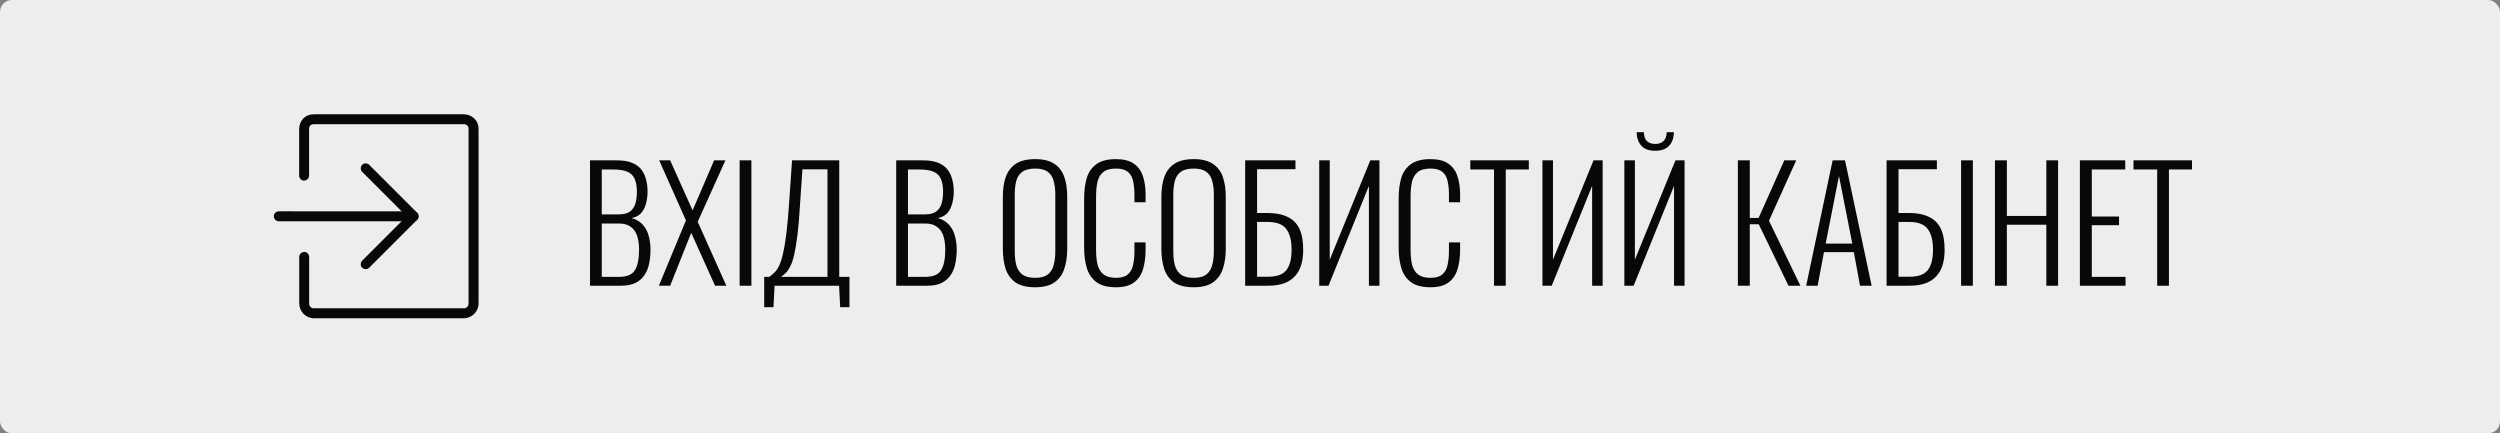
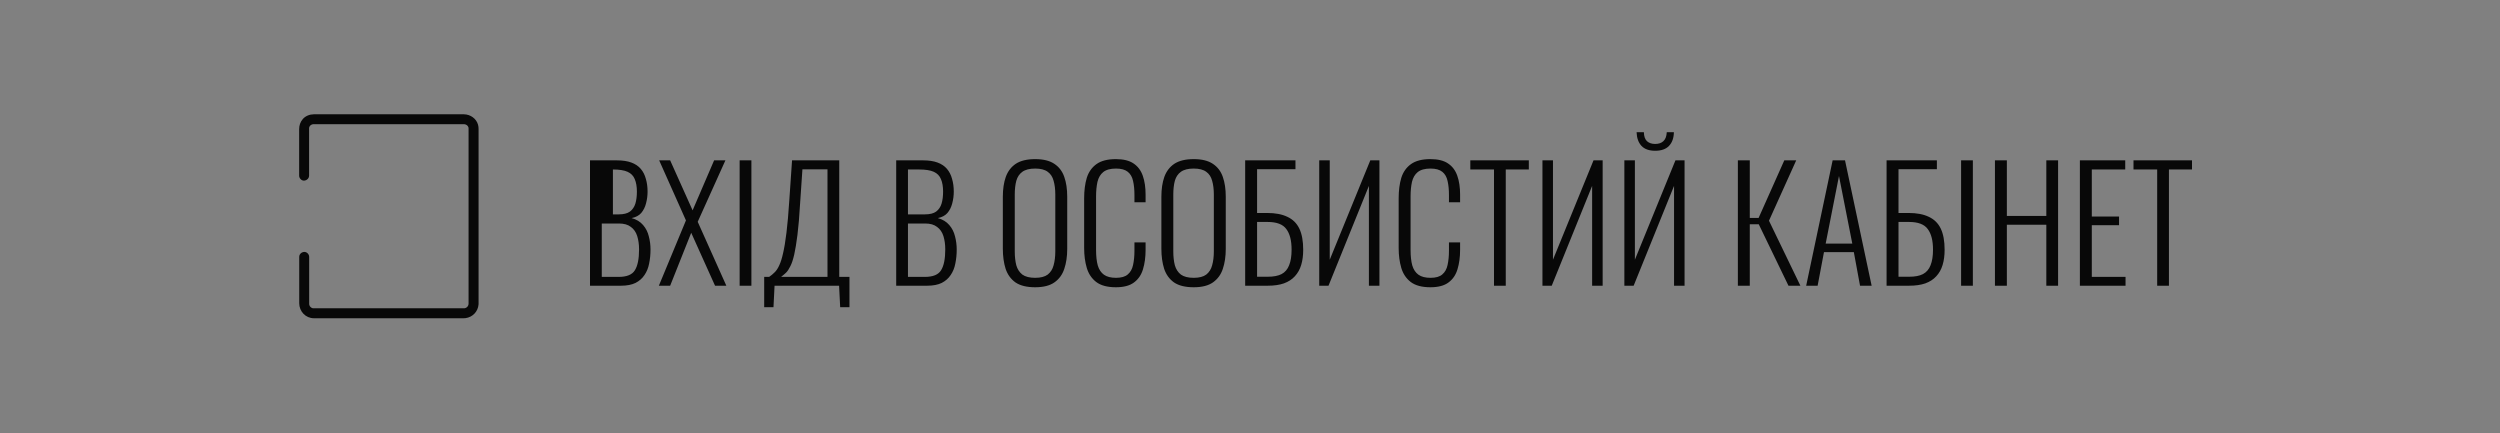
<svg xmlns="http://www.w3.org/2000/svg" width="1050" height="182" viewBox="0 0 1050 182" fill="none">
  <rect x="0" y="0" width="1050" height="182" fill="#808080" stroke="none" />
-   <rect width="1050" height="182" rx="5" fill="#EDEDED" />
  <path d="M129.819 73.746V60.411V54.244V53.796C129.819 53.817 129.829 53.514 129.84 53.514C129.829 53.608 129.819 53.702 129.808 53.796C129.829 53.702 129.85 53.618 129.871 53.524C129.881 53.493 129.986 53.128 129.996 53.138C130.059 53.159 129.777 53.545 129.954 53.264C130.027 53.149 130.09 53.034 130.153 52.919C130.372 52.523 129.829 53.232 130.153 52.919C130.215 52.857 130.267 52.784 130.33 52.721C130.393 52.658 130.455 52.596 130.528 52.544C130.695 52.398 130.664 52.429 130.424 52.617C130.413 52.596 130.998 52.262 131.008 52.272C130.925 52.304 130.841 52.335 130.758 52.377C130.841 52.345 130.925 52.314 131.019 52.283C131.102 52.252 131.196 52.231 131.29 52.21C131.332 52.199 131.384 52.189 131.426 52.178C131.655 52.137 131.613 52.137 131.29 52.189C131.3 52.158 131.603 52.168 131.645 52.168H131.728H131.895C134.524 52.158 137.154 52.168 139.773 52.168H155.539H173.653H188.532C190.639 52.168 192.747 52.137 194.855 52.168C194.917 52.168 195.272 52.147 195.283 52.189C195.189 52.178 195.105 52.168 195.011 52.158C195.105 52.178 195.199 52.189 195.283 52.22C195.376 52.241 195.46 52.272 195.554 52.293C195.596 52.304 195.637 52.325 195.69 52.335C195.898 52.418 195.867 52.398 195.575 52.283C195.585 52.262 195.909 52.46 195.94 52.481C196.013 52.523 196.096 52.585 196.169 52.627C196.347 52.763 196.316 52.731 196.065 52.554C196.138 52.617 196.201 52.669 196.263 52.731C196.336 52.804 196.409 52.909 196.493 52.982C196.702 53.138 196.243 52.565 196.451 52.93C196.514 53.044 196.587 53.17 196.66 53.274C196.879 53.618 196.576 53.149 196.618 53.149C196.639 53.149 196.743 53.514 196.743 53.535C196.754 53.577 196.764 53.629 196.775 53.67C196.816 53.9 196.816 53.848 196.775 53.535C196.806 53.545 196.796 53.942 196.796 53.963V54.38V57.218V69.207V86.277V104.234V119.249V127.148V127.534C196.796 127.586 196.806 127.325 196.796 127.68C196.796 127.732 196.785 127.774 196.785 127.826C196.764 128.055 196.764 128.014 196.806 127.69C196.816 127.69 196.66 128.347 196.618 128.368C196.649 128.285 196.681 128.212 196.723 128.128L196.597 128.379C196.556 128.462 196.503 128.535 196.451 128.619C196.43 128.66 196.399 128.692 196.378 128.734C196.243 128.911 196.274 128.88 196.451 128.64C196.472 128.702 196.107 128.994 196.065 129.036C195.867 129.245 196.138 129.047 196.17 128.974C196.149 129.047 195.888 129.161 195.825 129.203C195.721 129.266 195.616 129.307 195.523 129.37C195.272 129.516 196.013 129.224 195.564 129.349C195.429 129.38 195.293 129.422 195.157 129.464C194.75 129.589 195.303 129.433 195.293 129.464C195.272 129.506 194.907 129.485 194.855 129.485C194.26 129.495 193.676 129.485 193.081 129.485H181.687H164.429H146.92H134.451H131.864H131.718H131.572C131.52 129.485 131.478 129.474 131.426 129.474C131.196 129.453 131.238 129.453 131.561 129.495C131.561 129.506 131.269 129.433 131.29 129.433C131.248 129.422 130.904 129.339 130.894 129.307C130.894 129.318 131.311 129.547 130.956 129.318C130.862 129.255 130.758 129.193 130.664 129.14C130.476 129.015 130.507 129.036 130.758 129.224C130.685 129.161 130.622 129.109 130.549 129.047C130.487 128.984 130.414 128.921 130.351 128.859C130.32 128.827 130.288 128.796 130.257 128.754C130.111 128.587 130.132 128.619 130.33 128.859C130.247 128.859 130.017 128.337 129.975 128.264C129.746 127.857 130.09 128.702 129.975 128.254C129.944 128.139 129.902 128.034 129.881 127.92C129.787 127.513 129.819 127.961 129.871 127.982C129.829 127.961 129.85 127.596 129.85 127.554V127.2V112.154V107.897C129.85 106.801 128.89 105.758 127.763 105.81C126.636 105.862 125.676 106.728 125.676 107.897V121.44V127.367C125.687 130.81 128.358 133.648 131.843 133.669C134.42 133.679 136.997 133.669 139.574 133.669H155.455H173.767H188.813H193.321C194.03 133.669 194.75 133.711 195.449 133.627C198.465 133.262 200.76 130.883 200.99 127.847C201 127.638 201 127.429 201 127.22V124.455V112.394V95.136V76.886V61.851V54.234C201 53.629 200.958 53.023 200.791 52.439C200.082 49.789 197.557 48.046 194.875 48.005C194.301 47.994 193.717 48.005 193.133 48.005H181.613H164.126H146.388H134.096H131.78C130.079 48.015 128.337 48.683 127.199 49.977C126.124 51.208 125.645 52.658 125.645 54.276V69.457V73.777C125.645 74.873 126.604 75.916 127.731 75.864C128.858 75.78 129.818 74.914 129.818 73.746L129.819 73.746Z" fill="#080808" />
-   <path d="M152.107 72.17C154.372 74.434 156.646 76.708 158.91 78.973C162.531 82.593 166.141 86.203 169.762 89.824C170.586 90.648 171.421 91.483 172.245 92.308V89.355C169.981 91.619 167.706 93.893 165.442 96.158C161.822 99.778 158.212 103.388 154.591 107.009C153.767 107.833 152.932 108.668 152.107 109.492C151.335 110.265 151.273 111.684 152.107 112.445C152.942 113.207 154.236 113.27 155.06 112.445L175.199 92.307C175.992 91.514 176.002 90.157 175.199 89.354C172.935 87.09 170.66 84.815 168.396 82.551C164.775 78.93 161.165 75.32 157.544 71.7C156.72 70.875 155.885 70.04 155.061 69.216C154.289 68.444 152.87 68.381 152.108 69.216C151.346 70.051 151.284 71.345 152.108 72.169L152.107 72.17Z" fill="#080808" />
-   <path d="M117.089 92.925H122.713H136.225H152.575H166.724C169.019 92.925 171.325 92.977 173.621 92.925H173.715C174.81 92.925 175.854 91.965 175.802 90.838C175.749 89.711 174.883 88.751 173.715 88.751H168.091H154.578H138.228H124.08C121.784 88.751 119.478 88.699 117.183 88.751H117.089C115.993 88.751 114.95 89.711 115.002 90.838C115.054 91.965 115.92 92.925 117.089 92.925V92.925Z" fill="#080808" />
-   <path d="M247.801 120V67.35H259.111C261.494 67.35 263.509 67.653 265.156 68.26C266.803 68.867 268.124 69.755 269.121 70.925C270.118 72.095 270.833 73.503 271.266 75.15C271.743 76.753 271.981 78.53 271.981 80.48C271.981 82.17 271.764 83.817 271.331 85.42C270.941 86.98 270.269 88.323 269.316 89.45C268.363 90.533 267.019 91.248 265.286 91.595C267.323 92.158 268.926 93.133 270.096 94.52C271.266 95.863 272.068 97.445 272.501 99.265C272.978 101.042 273.216 102.883 273.216 104.79C273.216 106.87 273.021 108.842 272.631 110.705C272.284 112.525 271.634 114.128 270.681 115.515C269.771 116.902 268.514 118.007 266.911 118.83C265.308 119.61 263.271 120 260.801 120H247.801ZM252.741 116.295H259.826C263.249 116.295 265.524 115.363 266.651 113.5C267.821 111.637 268.406 108.733 268.406 104.79C268.406 102.667 268.146 100.782 267.626 99.135C267.106 97.488 266.218 96.21 264.961 95.3C263.748 94.347 262.079 93.87 259.956 93.87H252.741V116.295ZM252.741 90.035H259.891C261.928 90.035 263.488 89.645 264.571 88.865C265.654 88.042 266.413 86.937 266.846 85.55C267.279 84.12 267.496 82.43 267.496 80.48C267.496 78.357 267.193 76.602 266.586 75.215C266.023 73.828 265.026 72.81 263.596 72.16C262.166 71.51 260.108 71.185 257.421 71.185H252.741V90.035ZM276.723 120L288.098 92.57L276.853 67.35H281.468L290.893 88.345L299.928 67.35H304.673L293.038 93.155L305.063 120H300.318L290.308 97.77L281.468 120H276.723ZM310.646 120V67.35H315.586V120H310.646ZM320.96 129.035V116.295H323.04C323.863 115.732 324.622 115.103 325.315 114.41C326.052 113.717 326.702 112.742 327.265 111.485C327.872 110.228 328.413 108.517 328.89 106.35C329.41 104.14 329.887 101.258 330.32 97.705C330.753 94.152 331.143 89.71 331.49 84.38L332.66 67.35H352.485V116.295H356.775V129.035H352.875L352.42 120H325.315L324.86 129.035H320.96ZM328.045 116.295H347.545V71.12H337.015L336.04 85.485C335.737 90.772 335.368 95.148 334.935 98.615C334.502 102.038 334.047 104.812 333.57 106.935C333.093 109.015 332.552 110.64 331.945 111.81C331.382 112.98 330.775 113.89 330.125 114.54C329.475 115.147 328.782 115.732 328.045 116.295ZM376.405 120V67.35H387.715C390.098 67.35 392.113 67.653 393.76 68.26C395.406 68.867 396.728 69.755 397.725 70.925C398.721 72.095 399.436 73.503 399.87 75.15C400.346 76.753 400.585 78.53 400.585 80.48C400.585 82.17 400.368 83.817 399.935 85.42C399.545 86.98 398.873 88.323 397.92 89.45C396.966 90.533 395.623 91.248 393.89 91.595C395.926 92.158 397.53 93.133 398.7 94.52C399.87 95.863 400.671 97.445 401.105 99.265C401.581 101.042 401.82 102.883 401.82 104.79C401.82 106.87 401.625 108.842 401.235 110.705C400.888 112.525 400.238 114.128 399.285 115.515C398.375 116.902 397.118 118.007 395.515 118.83C393.911 119.61 391.875 120 389.405 120H376.405ZM381.345 116.295H388.43C391.853 116.295 394.128 115.363 395.255 113.5C396.425 111.637 397.01 108.733 397.01 104.79C397.01 102.667 396.75 100.782 396.23 99.135C395.71 97.488 394.821 96.21 393.565 95.3C392.351 94.347 390.683 93.87 388.56 93.87H381.345V116.295ZM381.345 90.035H388.495C390.531 90.035 392.091 89.645 393.175 88.865C394.258 88.042 395.016 86.937 395.45 85.55C395.883 84.12 396.1 82.43 396.1 80.48C396.1 78.357 395.796 76.602 395.19 75.215C394.626 73.828 393.63 72.81 392.2 72.16C390.77 71.51 388.711 71.185 386.025 71.185H381.345V90.035ZM434.778 120.65C431.268 120.65 428.516 119.978 426.523 118.635C424.573 117.248 423.186 115.342 422.363 112.915C421.583 110.445 421.193 107.628 421.193 104.465V82.625C421.193 79.418 421.605 76.645 422.428 74.305C423.295 71.922 424.703 70.08 426.653 68.78C428.646 67.48 431.355 66.83 434.778 66.83C438.158 66.83 440.823 67.48 442.773 68.78C444.766 70.08 446.175 71.922 446.998 74.305C447.821 76.645 448.233 79.418 448.233 82.625V104.53C448.233 107.693 447.821 110.488 446.998 112.915C446.218 115.298 444.853 117.183 442.903 118.57C440.953 119.957 438.245 120.65 434.778 120.65ZM434.778 116.685C437.075 116.685 438.83 116.23 440.043 115.32C441.256 114.367 442.08 113.067 442.513 111.42C442.99 109.73 443.228 107.78 443.228 105.57V81.715C443.228 79.505 442.99 77.577 442.513 75.93C442.08 74.283 441.256 73.027 440.043 72.16C438.83 71.25 437.075 70.795 434.778 70.795C432.438 70.795 430.64 71.25 429.383 72.16C428.17 73.027 427.325 74.283 426.848 75.93C426.415 77.577 426.198 79.505 426.198 81.715V105.57C426.198 107.78 426.415 109.73 426.848 111.42C427.325 113.067 428.17 114.367 429.383 115.32C430.64 116.23 432.438 116.685 434.778 116.685ZM468.668 120.65C465.115 120.65 462.363 119.913 460.413 118.44C458.507 116.967 457.185 114.995 456.448 112.525C455.712 110.012 455.343 107.238 455.343 104.205V83.275C455.343 80.025 455.712 77.165 456.448 74.695C457.228 72.225 458.593 70.297 460.543 68.91C462.493 67.523 465.202 66.83 468.668 66.83C471.832 66.83 474.302 67.437 476.078 68.65C477.898 69.863 479.198 71.597 479.978 73.85C480.758 76.06 481.148 78.703 481.148 81.78V84.965H476.468V81.91C476.468 79.613 476.273 77.642 475.883 75.995C475.537 74.348 474.8 73.07 473.673 72.16C472.547 71.25 470.9 70.795 468.733 70.795C466.35 70.795 464.552 71.293 463.338 72.29C462.168 73.243 461.367 74.608 460.933 76.385C460.543 78.162 460.348 80.22 460.348 82.56V104.985C460.348 107.585 460.587 109.752 461.063 111.485C461.583 113.218 462.45 114.518 463.663 115.385C464.877 116.252 466.567 116.685 468.733 116.685C470.943 116.685 472.59 116.208 473.673 115.255C474.8 114.302 475.537 112.98 475.883 111.29C476.273 109.557 476.468 107.542 476.468 105.245V101.8H481.148V104.92C481.148 107.997 480.78 110.727 480.043 113.11C479.35 115.45 478.093 117.292 476.273 118.635C474.497 119.978 471.962 120.65 468.668 120.65ZM501.365 120.65C497.855 120.65 495.103 119.978 493.11 118.635C491.16 117.248 489.773 115.342 488.95 112.915C488.17 110.445 487.78 107.628 487.78 104.465V82.625C487.78 79.418 488.192 76.645 489.015 74.305C489.882 71.922 491.29 70.08 493.24 68.78C495.233 67.48 497.942 66.83 501.365 66.83C504.745 66.83 507.41 67.48 509.36 68.78C511.353 70.08 512.762 71.922 513.585 74.305C514.408 76.645 514.82 79.418 514.82 82.625V104.53C514.82 107.693 514.408 110.488 513.585 112.915C512.805 115.298 511.44 117.183 509.49 118.57C507.54 119.957 504.832 120.65 501.365 120.65ZM501.365 116.685C503.662 116.685 505.417 116.23 506.63 115.32C507.843 114.367 508.667 113.067 509.1 111.42C509.577 109.73 509.815 107.78 509.815 105.57V81.715C509.815 79.505 509.577 77.577 509.1 75.93C508.667 74.283 507.843 73.027 506.63 72.16C505.417 71.25 503.662 70.795 501.365 70.795C499.025 70.795 497.227 71.25 495.97 72.16C494.757 73.027 493.912 74.283 493.435 75.93C493.002 77.577 492.785 79.505 492.785 81.715V105.57C492.785 107.78 493.002 109.73 493.435 111.42C493.912 113.067 494.757 114.367 495.97 115.32C497.227 116.23 499.025 116.685 501.365 116.685ZM522.97 120V67.35H544.095V71.055H527.975V89.45H532.2C535.667 89.45 538.505 89.992 540.715 91.075C542.969 92.115 544.637 93.762 545.72 96.015C546.804 98.268 547.345 101.237 547.345 104.92C547.345 107.303 547.064 109.427 546.5 111.29C545.937 113.153 545.049 114.735 543.835 116.035C542.665 117.335 541.127 118.332 539.22 119.025C537.357 119.675 535.082 120 532.395 120H522.97ZM527.975 116.23H532.46C534.887 116.23 536.815 115.862 538.245 115.125C539.719 114.345 540.78 113.11 541.43 111.42C542.124 109.73 542.47 107.542 542.47 104.855C542.47 101.042 541.734 98.16 540.26 96.21C538.83 94.217 536.209 93.22 532.395 93.22H527.975V116.23ZM554.074 120V67.35H558.494V109.08L575.524 67.35H579.359V120H574.939V78.075L557.974 120H554.074ZM600.763 120.65C597.21 120.65 594.458 119.913 592.508 118.44C590.602 116.967 589.28 114.995 588.543 112.525C587.807 110.012 587.438 107.238 587.438 104.205V83.275C587.438 80.025 587.807 77.165 588.543 74.695C589.323 72.225 590.688 70.297 592.638 68.91C594.588 67.523 597.297 66.83 600.763 66.83C603.927 66.83 606.397 67.437 608.173 68.65C609.993 69.863 611.293 71.597 612.073 73.85C612.853 76.06 613.243 78.703 613.243 81.78V84.965H608.563V81.91C608.563 79.613 608.368 77.642 607.978 75.995C607.632 74.348 606.895 73.07 605.768 72.16C604.642 71.25 602.995 70.795 600.828 70.795C598.445 70.795 596.647 71.293 595.433 72.29C594.263 73.243 593.462 74.608 593.028 76.385C592.638 78.162 592.443 80.22 592.443 82.56V104.985C592.443 107.585 592.682 109.752 593.158 111.485C593.678 113.218 594.545 114.518 595.758 115.385C596.972 116.252 598.662 116.685 600.828 116.685C603.038 116.685 604.685 116.208 605.768 115.255C606.895 114.302 607.632 112.98 607.978 111.29C608.368 109.557 608.563 107.542 608.563 105.245V101.8H613.243V104.92C613.243 107.997 612.875 110.727 612.138 113.11C611.445 115.45 610.188 117.292 608.368 118.635C606.592 119.978 604.057 120.65 600.763 120.65ZM627.48 120V71.185H617.535V67.35H642.105V71.185H632.42V120H627.48ZM647.829 120V67.35H652.249V109.08L669.279 67.35H673.114V120H668.694V78.075L651.729 120H647.829ZM682.233 120V67.35H686.653V109.08L703.683 67.35H707.518V120H703.098V78.075L686.133 120H682.233ZM695.168 63.32C692.655 63.32 690.748 62.648 689.448 61.305C688.148 59.918 687.455 57.99 687.368 55.52H690.423C690.466 57.253 690.9 58.51 691.723 59.29C692.59 60.07 693.738 60.46 695.168 60.46C696.641 60.46 697.79 60.07 698.613 59.29C699.48 58.51 699.956 57.253 700.043 55.52H703.033C702.99 57.99 702.296 59.918 700.953 61.305C699.653 62.648 697.725 63.32 695.168 63.32ZM729.904 120V67.35H734.909V91.53H738.614L749.404 67.35H754.409L742.969 92.7L756.164 120H751.159L738.679 94.195H734.909V120H729.904ZM758.593 120L769.708 67.35H774.908L786.088 120H781.213L778.613 105.895H766.068L763.403 120H758.593ZM766.783 102.32H777.963L772.373 73.915L766.783 102.32ZM792.365 120V67.35H813.49V71.055H797.37V89.45H801.595C805.062 89.45 807.9 89.992 810.11 91.075C812.363 92.115 814.032 93.762 815.115 96.015C816.198 98.268 816.74 101.237 816.74 104.92C816.74 107.303 816.458 109.427 815.895 111.29C815.332 113.153 814.443 114.735 813.23 116.035C812.06 117.335 810.522 118.332 808.615 119.025C806.752 119.675 804.477 120 801.79 120H792.365ZM797.37 116.23H801.855C804.282 116.23 806.21 115.862 807.64 115.125C809.113 114.345 810.175 113.11 810.825 111.42C811.518 109.73 811.865 107.542 811.865 104.855C811.865 101.042 811.128 98.16 809.655 96.21C808.225 94.217 805.603 93.22 801.79 93.22H797.37V116.23ZM823.663 120V67.35H828.603V120H823.663ZM837.878 120V67.35H842.883V90.685H859.458V67.35H864.398V120H859.458V94.39H842.883V120H837.878ZM873.551 120V67.35H892.596V71.185H878.556V90.945H889.996V94.585H878.556V116.295H892.726V120H873.551ZM906.015 120V71.185H896.07V67.35H920.64V71.185H910.955V120H906.015Z" fill="#080808" />
+   <path d="M247.801 120V67.35H259.111C261.494 67.35 263.509 67.653 265.156 68.26C266.803 68.867 268.124 69.755 269.121 70.925C270.118 72.095 270.833 73.503 271.266 75.15C271.743 76.753 271.981 78.53 271.981 80.48C271.981 82.17 271.764 83.817 271.331 85.42C270.941 86.98 270.269 88.323 269.316 89.45C268.363 90.533 267.019 91.248 265.286 91.595C267.323 92.158 268.926 93.133 270.096 94.52C271.266 95.863 272.068 97.445 272.501 99.265C272.978 101.042 273.216 102.883 273.216 104.79C273.216 106.87 273.021 108.842 272.631 110.705C272.284 112.525 271.634 114.128 270.681 115.515C269.771 116.902 268.514 118.007 266.911 118.83C265.308 119.61 263.271 120 260.801 120H247.801ZM252.741 116.295H259.826C263.249 116.295 265.524 115.363 266.651 113.5C267.821 111.637 268.406 108.733 268.406 104.79C268.406 102.667 268.146 100.782 267.626 99.135C267.106 97.488 266.218 96.21 264.961 95.3C263.748 94.347 262.079 93.87 259.956 93.87H252.741V116.295ZM252.741 90.035H259.891C261.928 90.035 263.488 89.645 264.571 88.865C265.654 88.042 266.413 86.937 266.846 85.55C267.279 84.12 267.496 82.43 267.496 80.48C267.496 78.357 267.193 76.602 266.586 75.215C266.023 73.828 265.026 72.81 263.596 72.16C262.166 71.51 260.108 71.185 257.421 71.185V90.035ZM276.723 120L288.098 92.57L276.853 67.35H281.468L290.893 88.345L299.928 67.35H304.673L293.038 93.155L305.063 120H300.318L290.308 97.77L281.468 120H276.723ZM310.646 120V67.35H315.586V120H310.646ZM320.96 129.035V116.295H323.04C323.863 115.732 324.622 115.103 325.315 114.41C326.052 113.717 326.702 112.742 327.265 111.485C327.872 110.228 328.413 108.517 328.89 106.35C329.41 104.14 329.887 101.258 330.32 97.705C330.753 94.152 331.143 89.71 331.49 84.38L332.66 67.35H352.485V116.295H356.775V129.035H352.875L352.42 120H325.315L324.86 129.035H320.96ZM328.045 116.295H347.545V71.12H337.015L336.04 85.485C335.737 90.772 335.368 95.148 334.935 98.615C334.502 102.038 334.047 104.812 333.57 106.935C333.093 109.015 332.552 110.64 331.945 111.81C331.382 112.98 330.775 113.89 330.125 114.54C329.475 115.147 328.782 115.732 328.045 116.295ZM376.405 120V67.35H387.715C390.098 67.35 392.113 67.653 393.76 68.26C395.406 68.867 396.728 69.755 397.725 70.925C398.721 72.095 399.436 73.503 399.87 75.15C400.346 76.753 400.585 78.53 400.585 80.48C400.585 82.17 400.368 83.817 399.935 85.42C399.545 86.98 398.873 88.323 397.92 89.45C396.966 90.533 395.623 91.248 393.89 91.595C395.926 92.158 397.53 93.133 398.7 94.52C399.87 95.863 400.671 97.445 401.105 99.265C401.581 101.042 401.82 102.883 401.82 104.79C401.82 106.87 401.625 108.842 401.235 110.705C400.888 112.525 400.238 114.128 399.285 115.515C398.375 116.902 397.118 118.007 395.515 118.83C393.911 119.61 391.875 120 389.405 120H376.405ZM381.345 116.295H388.43C391.853 116.295 394.128 115.363 395.255 113.5C396.425 111.637 397.01 108.733 397.01 104.79C397.01 102.667 396.75 100.782 396.23 99.135C395.71 97.488 394.821 96.21 393.565 95.3C392.351 94.347 390.683 93.87 388.56 93.87H381.345V116.295ZM381.345 90.035H388.495C390.531 90.035 392.091 89.645 393.175 88.865C394.258 88.042 395.016 86.937 395.45 85.55C395.883 84.12 396.1 82.43 396.1 80.48C396.1 78.357 395.796 76.602 395.19 75.215C394.626 73.828 393.63 72.81 392.2 72.16C390.77 71.51 388.711 71.185 386.025 71.185H381.345V90.035ZM434.778 120.65C431.268 120.65 428.516 119.978 426.523 118.635C424.573 117.248 423.186 115.342 422.363 112.915C421.583 110.445 421.193 107.628 421.193 104.465V82.625C421.193 79.418 421.605 76.645 422.428 74.305C423.295 71.922 424.703 70.08 426.653 68.78C428.646 67.48 431.355 66.83 434.778 66.83C438.158 66.83 440.823 67.48 442.773 68.78C444.766 70.08 446.175 71.922 446.998 74.305C447.821 76.645 448.233 79.418 448.233 82.625V104.53C448.233 107.693 447.821 110.488 446.998 112.915C446.218 115.298 444.853 117.183 442.903 118.57C440.953 119.957 438.245 120.65 434.778 120.65ZM434.778 116.685C437.075 116.685 438.83 116.23 440.043 115.32C441.256 114.367 442.08 113.067 442.513 111.42C442.99 109.73 443.228 107.78 443.228 105.57V81.715C443.228 79.505 442.99 77.577 442.513 75.93C442.08 74.283 441.256 73.027 440.043 72.16C438.83 71.25 437.075 70.795 434.778 70.795C432.438 70.795 430.64 71.25 429.383 72.16C428.17 73.027 427.325 74.283 426.848 75.93C426.415 77.577 426.198 79.505 426.198 81.715V105.57C426.198 107.78 426.415 109.73 426.848 111.42C427.325 113.067 428.17 114.367 429.383 115.32C430.64 116.23 432.438 116.685 434.778 116.685ZM468.668 120.65C465.115 120.65 462.363 119.913 460.413 118.44C458.507 116.967 457.185 114.995 456.448 112.525C455.712 110.012 455.343 107.238 455.343 104.205V83.275C455.343 80.025 455.712 77.165 456.448 74.695C457.228 72.225 458.593 70.297 460.543 68.91C462.493 67.523 465.202 66.83 468.668 66.83C471.832 66.83 474.302 67.437 476.078 68.65C477.898 69.863 479.198 71.597 479.978 73.85C480.758 76.06 481.148 78.703 481.148 81.78V84.965H476.468V81.91C476.468 79.613 476.273 77.642 475.883 75.995C475.537 74.348 474.8 73.07 473.673 72.16C472.547 71.25 470.9 70.795 468.733 70.795C466.35 70.795 464.552 71.293 463.338 72.29C462.168 73.243 461.367 74.608 460.933 76.385C460.543 78.162 460.348 80.22 460.348 82.56V104.985C460.348 107.585 460.587 109.752 461.063 111.485C461.583 113.218 462.45 114.518 463.663 115.385C464.877 116.252 466.567 116.685 468.733 116.685C470.943 116.685 472.59 116.208 473.673 115.255C474.8 114.302 475.537 112.98 475.883 111.29C476.273 109.557 476.468 107.542 476.468 105.245V101.8H481.148V104.92C481.148 107.997 480.78 110.727 480.043 113.11C479.35 115.45 478.093 117.292 476.273 118.635C474.497 119.978 471.962 120.65 468.668 120.65ZM501.365 120.65C497.855 120.65 495.103 119.978 493.11 118.635C491.16 117.248 489.773 115.342 488.95 112.915C488.17 110.445 487.78 107.628 487.78 104.465V82.625C487.78 79.418 488.192 76.645 489.015 74.305C489.882 71.922 491.29 70.08 493.24 68.78C495.233 67.48 497.942 66.83 501.365 66.83C504.745 66.83 507.41 67.48 509.36 68.78C511.353 70.08 512.762 71.922 513.585 74.305C514.408 76.645 514.82 79.418 514.82 82.625V104.53C514.82 107.693 514.408 110.488 513.585 112.915C512.805 115.298 511.44 117.183 509.49 118.57C507.54 119.957 504.832 120.65 501.365 120.65ZM501.365 116.685C503.662 116.685 505.417 116.23 506.63 115.32C507.843 114.367 508.667 113.067 509.1 111.42C509.577 109.73 509.815 107.78 509.815 105.57V81.715C509.815 79.505 509.577 77.577 509.1 75.93C508.667 74.283 507.843 73.027 506.63 72.16C505.417 71.25 503.662 70.795 501.365 70.795C499.025 70.795 497.227 71.25 495.97 72.16C494.757 73.027 493.912 74.283 493.435 75.93C493.002 77.577 492.785 79.505 492.785 81.715V105.57C492.785 107.78 493.002 109.73 493.435 111.42C493.912 113.067 494.757 114.367 495.97 115.32C497.227 116.23 499.025 116.685 501.365 116.685ZM522.97 120V67.35H544.095V71.055H527.975V89.45H532.2C535.667 89.45 538.505 89.992 540.715 91.075C542.969 92.115 544.637 93.762 545.72 96.015C546.804 98.268 547.345 101.237 547.345 104.92C547.345 107.303 547.064 109.427 546.5 111.29C545.937 113.153 545.049 114.735 543.835 116.035C542.665 117.335 541.127 118.332 539.22 119.025C537.357 119.675 535.082 120 532.395 120H522.97ZM527.975 116.23H532.46C534.887 116.23 536.815 115.862 538.245 115.125C539.719 114.345 540.78 113.11 541.43 111.42C542.124 109.73 542.47 107.542 542.47 104.855C542.47 101.042 541.734 98.16 540.26 96.21C538.83 94.217 536.209 93.22 532.395 93.22H527.975V116.23ZM554.074 120V67.35H558.494V109.08L575.524 67.35H579.359V120H574.939V78.075L557.974 120H554.074ZM600.763 120.65C597.21 120.65 594.458 119.913 592.508 118.44C590.602 116.967 589.28 114.995 588.543 112.525C587.807 110.012 587.438 107.238 587.438 104.205V83.275C587.438 80.025 587.807 77.165 588.543 74.695C589.323 72.225 590.688 70.297 592.638 68.91C594.588 67.523 597.297 66.83 600.763 66.83C603.927 66.83 606.397 67.437 608.173 68.65C609.993 69.863 611.293 71.597 612.073 73.85C612.853 76.06 613.243 78.703 613.243 81.78V84.965H608.563V81.91C608.563 79.613 608.368 77.642 607.978 75.995C607.632 74.348 606.895 73.07 605.768 72.16C604.642 71.25 602.995 70.795 600.828 70.795C598.445 70.795 596.647 71.293 595.433 72.29C594.263 73.243 593.462 74.608 593.028 76.385C592.638 78.162 592.443 80.22 592.443 82.56V104.985C592.443 107.585 592.682 109.752 593.158 111.485C593.678 113.218 594.545 114.518 595.758 115.385C596.972 116.252 598.662 116.685 600.828 116.685C603.038 116.685 604.685 116.208 605.768 115.255C606.895 114.302 607.632 112.98 607.978 111.29C608.368 109.557 608.563 107.542 608.563 105.245V101.8H613.243V104.92C613.243 107.997 612.875 110.727 612.138 113.11C611.445 115.45 610.188 117.292 608.368 118.635C606.592 119.978 604.057 120.65 600.763 120.65ZM627.48 120V71.185H617.535V67.35H642.105V71.185H632.42V120H627.48ZM647.829 120V67.35H652.249V109.08L669.279 67.35H673.114V120H668.694V78.075L651.729 120H647.829ZM682.233 120V67.35H686.653V109.08L703.683 67.35H707.518V120H703.098V78.075L686.133 120H682.233ZM695.168 63.32C692.655 63.32 690.748 62.648 689.448 61.305C688.148 59.918 687.455 57.99 687.368 55.52H690.423C690.466 57.253 690.9 58.51 691.723 59.29C692.59 60.07 693.738 60.46 695.168 60.46C696.641 60.46 697.79 60.07 698.613 59.29C699.48 58.51 699.956 57.253 700.043 55.52H703.033C702.99 57.99 702.296 59.918 700.953 61.305C699.653 62.648 697.725 63.32 695.168 63.32ZM729.904 120V67.35H734.909V91.53H738.614L749.404 67.35H754.409L742.969 92.7L756.164 120H751.159L738.679 94.195H734.909V120H729.904ZM758.593 120L769.708 67.35H774.908L786.088 120H781.213L778.613 105.895H766.068L763.403 120H758.593ZM766.783 102.32H777.963L772.373 73.915L766.783 102.32ZM792.365 120V67.35H813.49V71.055H797.37V89.45H801.595C805.062 89.45 807.9 89.992 810.11 91.075C812.363 92.115 814.032 93.762 815.115 96.015C816.198 98.268 816.74 101.237 816.74 104.92C816.74 107.303 816.458 109.427 815.895 111.29C815.332 113.153 814.443 114.735 813.23 116.035C812.06 117.335 810.522 118.332 808.615 119.025C806.752 119.675 804.477 120 801.79 120H792.365ZM797.37 116.23H801.855C804.282 116.23 806.21 115.862 807.64 115.125C809.113 114.345 810.175 113.11 810.825 111.42C811.518 109.73 811.865 107.542 811.865 104.855C811.865 101.042 811.128 98.16 809.655 96.21C808.225 94.217 805.603 93.22 801.79 93.22H797.37V116.23ZM823.663 120V67.35H828.603V120H823.663ZM837.878 120V67.35H842.883V90.685H859.458V67.35H864.398V120H859.458V94.39H842.883V120H837.878ZM873.551 120V67.35H892.596V71.185H878.556V90.945H889.996V94.585H878.556V116.295H892.726V120H873.551ZM906.015 120V71.185H896.07V67.35H920.64V71.185H910.955V120H906.015Z" fill="#080808" />
</svg>